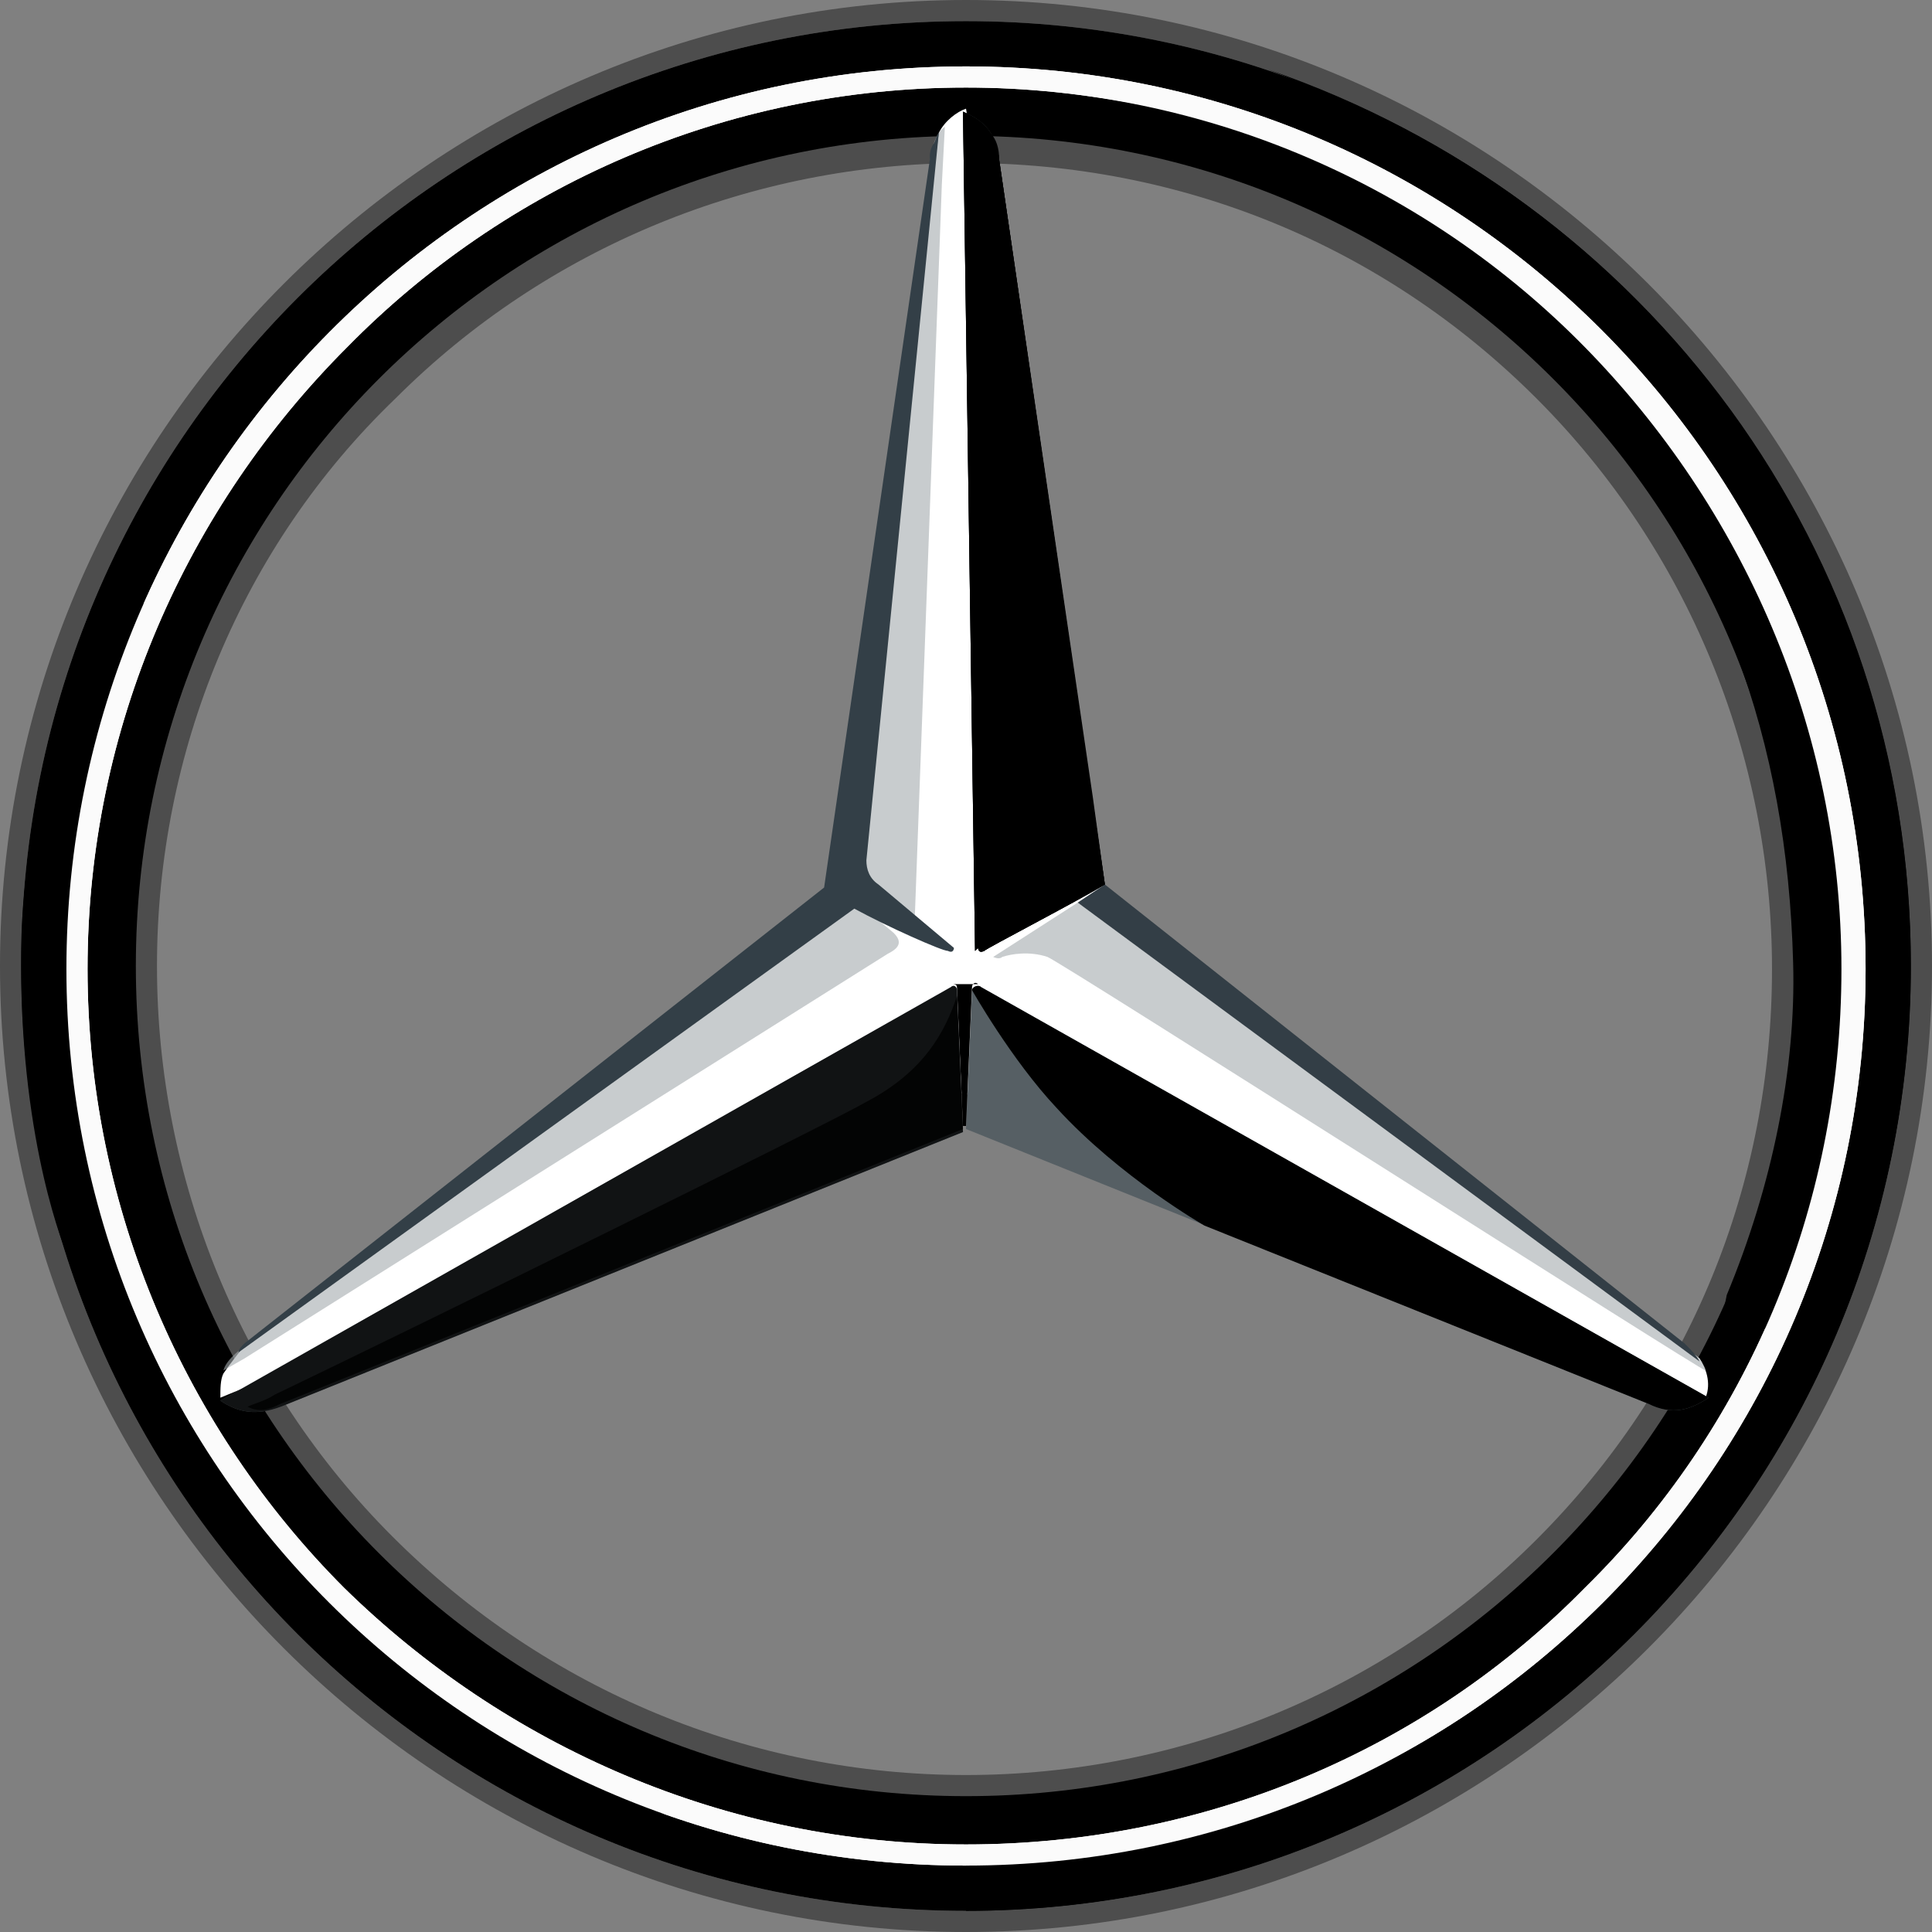
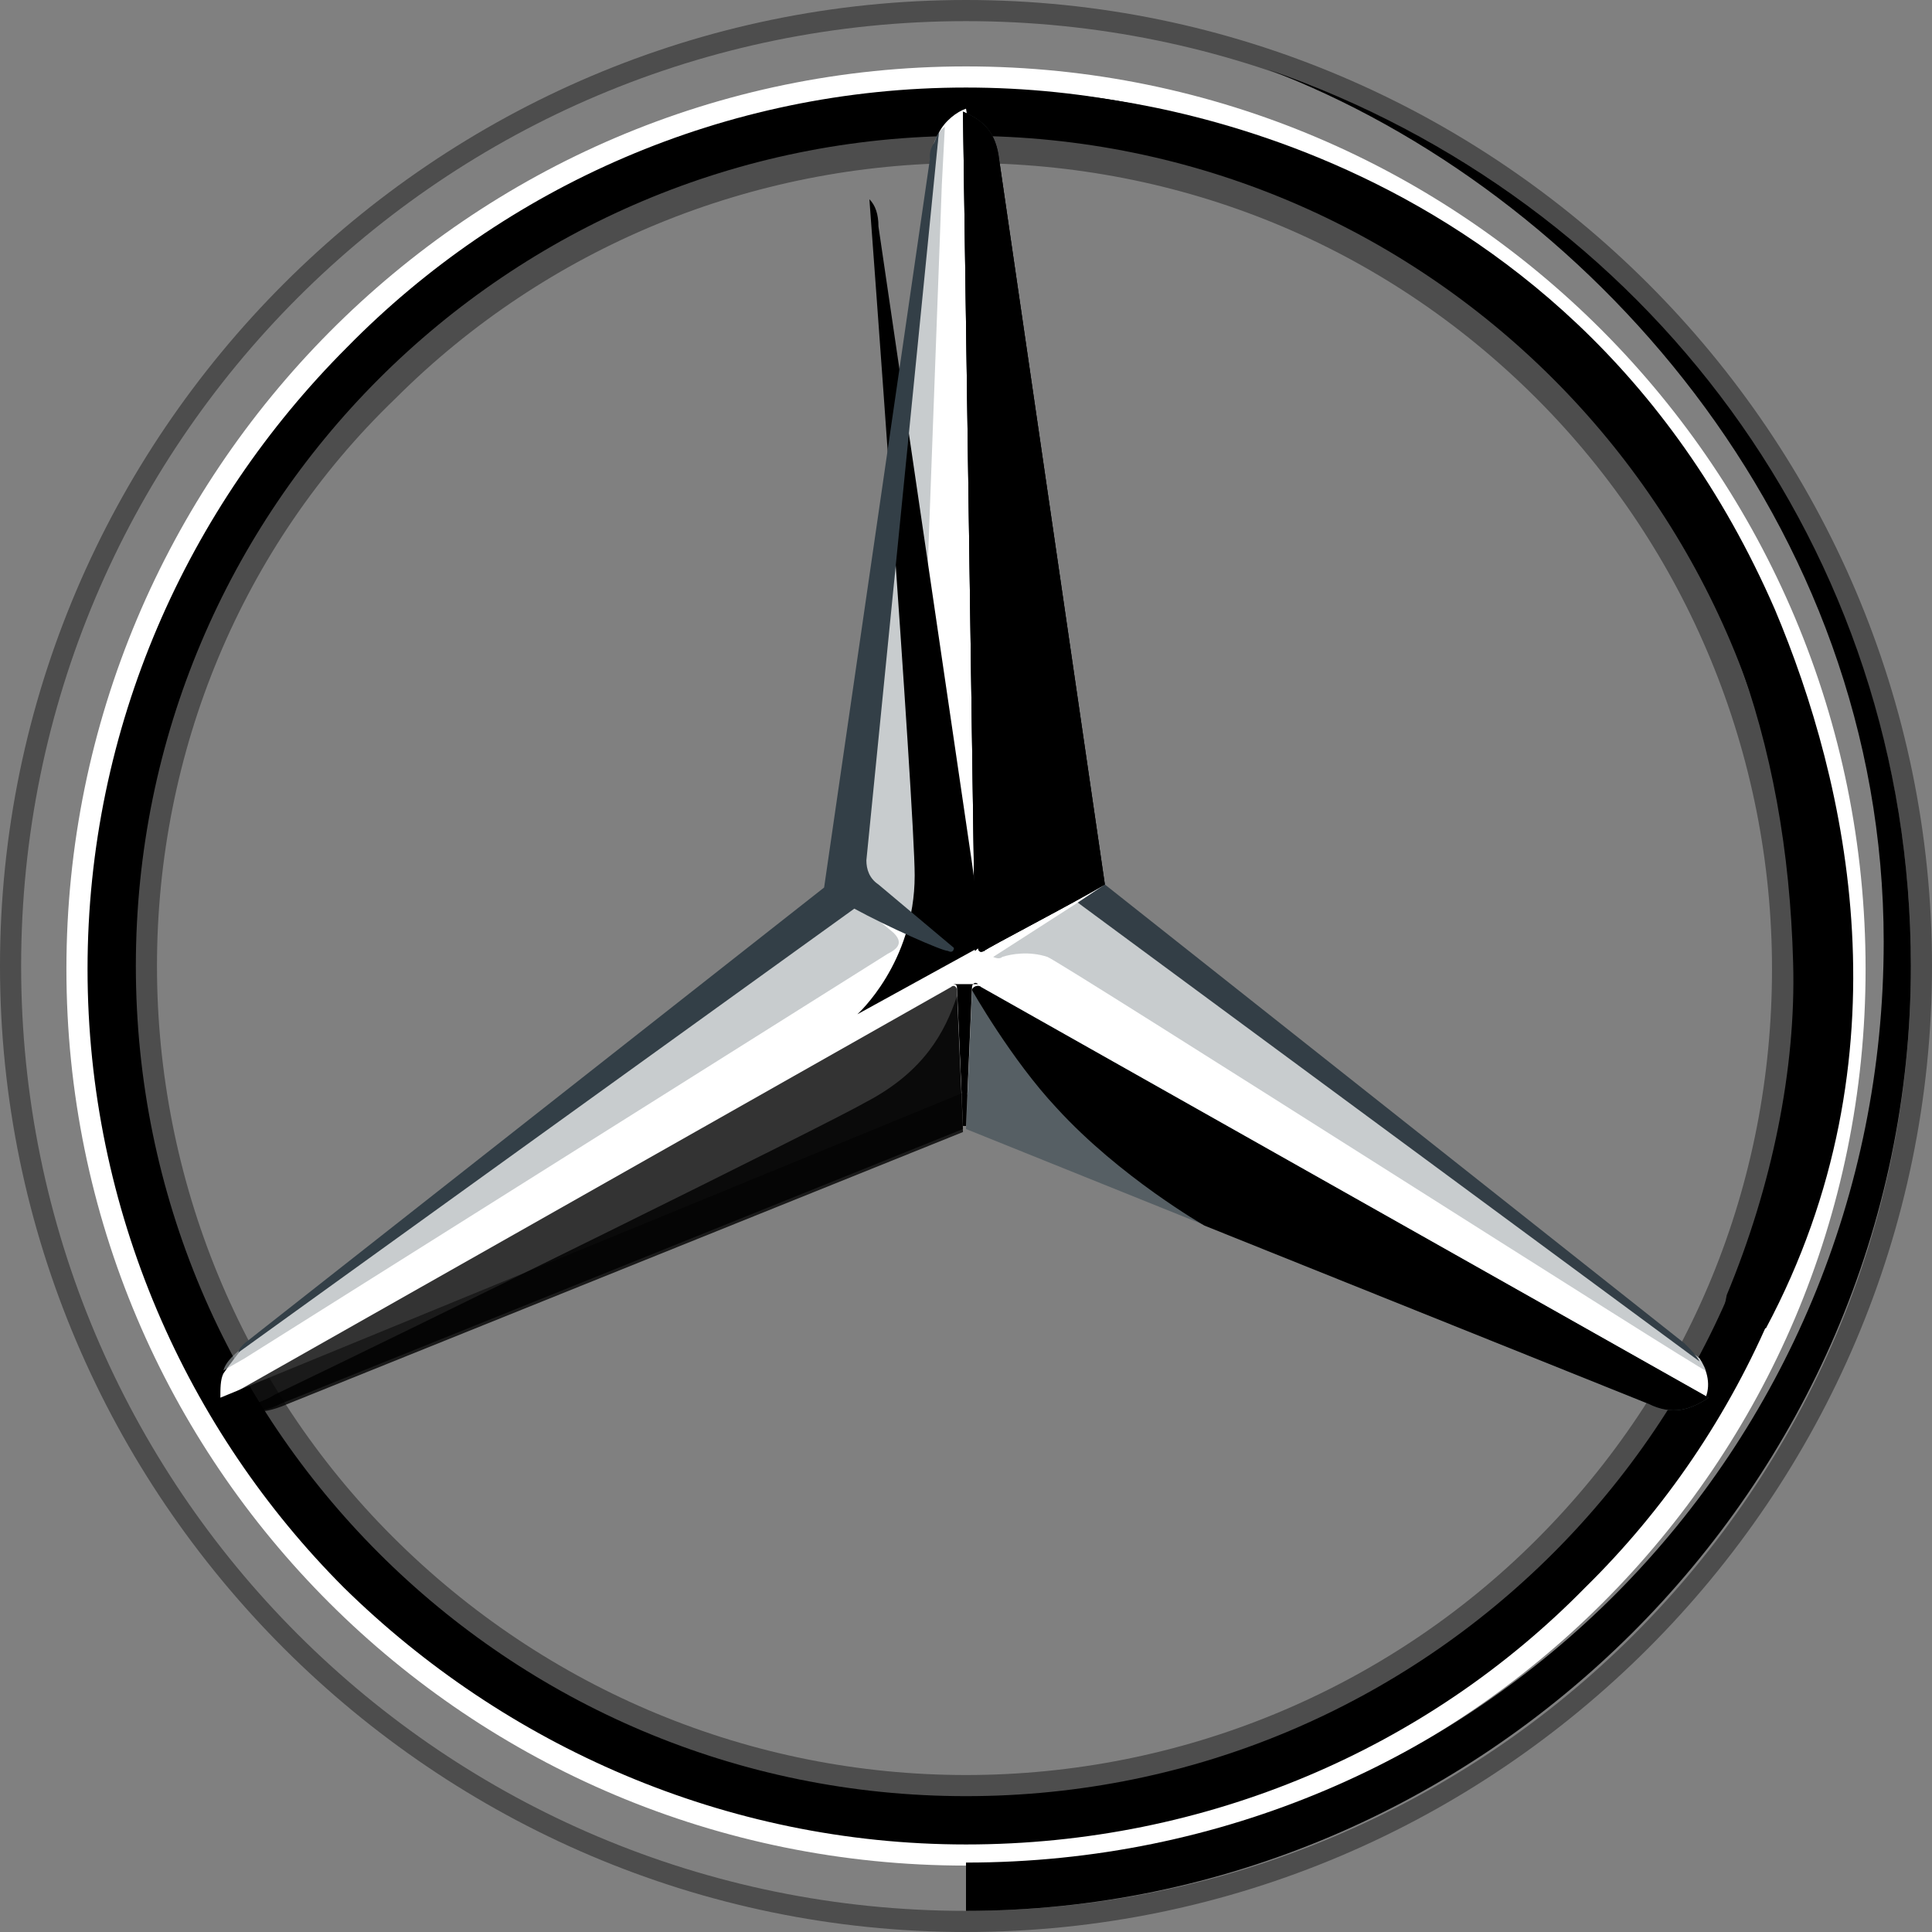
<svg xmlns="http://www.w3.org/2000/svg" version="1.1" width="64" height="64" viewBox="0 0 64 64">
  <rect x="0" y="0" width="64" height="64" fill="#808080" stroke="none" />
  <title>mercedes</title>
-   <path fill="#000" d="M63.3 32c0 17.3-14 31.3-31.3 31.3s-31.3-14-31.3-31.3 14-31.3 31.3-31.3 31.3 14 31.3 31.3zM32 2.6c-16.3 0-29.4 13.1-29.4 29.4s13.2 29.4 29.4 29.4c16.3 0 29.4-13.2 29.4-29.4 0-16.3-13.1-29.4-29.4-29.4z" />
  <path fill="#000" d="M32 2.6c-16.3 0-29.4 13.1-29.4 29.4s13.2 29.4 29.4 29.4c16.3 0 29.4-13.2 29.4-29.4 0-16.3-13.1-29.4-29.4-29.4zM32 59.5c-15.2 0-27.5-12.3-27.5-27.5s12.3-27.5 27.5-27.5 27.5 12.3 27.5 27.5-12.3 27.5-27.5 27.5z" />
  <path fill="#000" opacity="0.4" d="M32 63.3c17.3 0 31.3-14 31.3-31.3s-14-31.3-31.3-31.3-31.3 14-31.3 31.3 14 31.3 31.3 31.3zM32 0c17.6 0 32 14.4 32 32s-14.4 32-32 32-32-14.4-32-32 14.4-32 32-32z" />
  <path fill="#fff" d="M2.2 32.1c0-16.4 13.3-29.9 29.8-29.9s29.8 13.4 29.8 29.9c0 16.4-13.3 29.7-29.8 29.7s-29.8-13.3-29.8-29.7zM11.5 11.5c-5.3 5.3-8.6 12.6-8.6 20.6s3.3 15.3 8.5 20.5c5.3 5.2 12.6 8.5 20.6 8.5s15.3-3.2 20.5-8.5c5.3-5.2 8.5-12.5 8.5-20.5s-3.3-15.3-8.5-20.6c-5.2-5.3-12.5-8.6-20.5-8.6s-15.3 3.3-20.5 8.6z" />
  <path fill="#000" opacity="0.4" d="M32 59.6c-7.4 0-14.3-2.9-19.5-8.1s-8.1-12.1-8.1-19.5 2.9-14.3 8.1-19.5 12.1-8.1 19.5-8.1 14.3 2.9 19.5 8.1 8.1 12.1 8.1 19.5-2.9 14.3-8.1 19.5-12.1 8.1-19.5 8.1zM32 58.8c7.1 0 13.9-2.8 18.9-7.8 5.1-5.1 7.8-11.8 7.8-18.9s-2.8-13.9-7.8-18.9c-5.1-5.1-11.8-7.8-18.9-7.8s-13.9 2.8-18.9 7.8c-5.1 4.9-7.9 11.7-7.9 18.8s2.8 13.9 7.8 18.9c5.1 5.1 11.9 7.9 19 7.9z" />
  <path fill="#fff" d="M56.3 45c-0.5-0.4-19.8-15.7-19.8-15.7l-4.5-25.7c-0.3 0.1-0.7 0.4-0.9 0.8l-3.2 25-19.9 15.3s-0.4 0.5-0.6 0.8c-0.1 0.2-0.1 0.5-0.1 0.8l24.6-10.1 24.6 10.1c0.2-0.5 0-1-0.2-1.3z" />
  <path fill="#565f64" d="M32.2 32.8l-0.2 4.6 22.6 9.1c0.8 0.4 1.4 0.2 2-0.2l-24.1-13.6c-0.1-0.1-0.3 0-0.3 0.1z" />
  <path fill="#000" d="M32.2 32.8s1.3 2.3 2.8 3.9c2.1 2.3 4.9 3.9 4.9 3.9l14.7 5.9c0.8 0.4 1.4 0.2 2-0.2l-24.1-13.6c-0.1-0.1-0.3 0-0.3 0.1z" />
  <path fill="#a4aaae" opacity="0.6" d="M56.5 45.4c0-0.1-0.1-0.2-0.2-0.4l-20.6-15.1-2.8 1.8s0.2 0.1 0.3 0c0.3-0.1 0.9-0.2 1.5 0 0.5 0.2 21.8 13.8 21.8 13.7 0 0.1 0 0.1 0 0z" />
  <path fill="#333e46" d="M55.8 44.5l-19.2-15.2-0.9 0.6 20.6 15.2c-0.1-0.2-0.3-0.4-0.5-0.6z" />
  <path fill="#565f64" d="M32.5 31.3l-0.1 0.1s0 0.2 0.2 0.1c0.1-0.1 3-1.6 4-2.2l-3.5-24c-0.1-0.9-0.5-1.3-1.2-1.6l0.4 27.8 0.2-0.2z" />
  <path fill="#a4aaae" opacity="0.6" d="M30.8 5.3v1.3l-2.2 22.1c0 0.3 0.1 0.6 0.4 0.8l1.3 1 0.9-24.4 0.1-1.9c-0.3 0.2-0.4 0.6-0.5 1.1zM29.6 30.9l-1.2-1-20.3 14.7s-0.6 0.4-0.7 0.8l0.7-0.4 21.3-13.4c0.4-0.2 0.5-0.4 0.2-0.7z" />
-   <path fill="#565f64" d="M31.7 32.8c0-0.1-0.1-0.2-0.2-0.1l-24.2 13.7c0.6 0.4 1.2 0.5 2 0.2l22.6-9.1-0.2-4.7z" />
-   <path fill="#000" d="M32.4 31.4v0s0 0.1 0.1 0.1h0.1c0.1-0.1 3-1.6 4-2.2l-0.4-2.9-3.1-21.1c0-0.4-0.1-0.7-0.3-0.9 0 0 1.5 20.2 1.5 22.4 0 2.9-1.9 4.6-1.9 4.6z" />
+   <path fill="#000" d="M32.4 31.4v0s0 0.1 0.1 0.1h0.1l-0.4-2.9-3.1-21.1c0-0.4-0.1-0.7-0.3-0.9 0 0 1.5 20.2 1.5 22.4 0 2.9-1.9 4.6-1.9 4.6z" />
  <path fill="#000" opacity="0.8" d="M31.7 32.8c0-0.1-0.1-0.2-0.2-0.1l-24.2 13.7c0.6 0.4 1.2 0.5 2 0.2l22.6-9.1-0.2-4.7z" />
  <path fill="#000" opacity="0.8" d="M9.3 46.5l22.6-9.1-0.2-4.4c-0.4 1.2-1.1 2.5-3 3.5-1.4 0.8-14.8 7.4-19.6 9.7-0.3 0.2-0.7 0.3-0.9 0.4 0.4 0.2 0.7 0.1 1.1-0.1z" />
  <path fill="#000" d="M32.5 31.3l-0.1 0.1s0 0.2 0.2 0.1c0.1-0.1 3-1.6 4-2.2l-3.5-24c-0.1-0.9-0.5-1.3-1.2-1.6l0.4 27.8 0.2-0.2z" />
  <path fill="#000" d="M32.5 31.3l-0.1 0.1s0 0.2 0.2 0.1c0.1-0.1 3-1.6 4-2.2l-3.5-24c-0.1-0.9-0.5-1.3-1.2-1.6l0.4 27.8 0.2-0.2z" />
-   <path fill="#000" d="M5.1 44.4c-0.7-1.6-4.7-9.4-0.3-24.4h-1.7c-0.9 3-1.6 4.8-2 7.5 0 0-0.2 1-0.3 2.1s-0.1 1.7-0.1 2.4c0 6 1.5 9.5 1.5 9.5 1.6 5 4.4 9.5 8.2 12.9 3.3 2.9 8.4 5.1 12.6 5.9-0.7-0.1-12.7-5.2-17.9-15.9z" />
  <path fill="#000" d="M32.4 32.6h-0.9c0.1 0 0.2 0 0.2 0.1l0.2 4.6h0.1l0.2-4.6c0-0.1 0.1-0.2 0.2-0.1z" />
  <path fill="#000" d="M42 2.3c10.5 4 20.4 15 20.4 28.9 0 16.8-13.4 30.5-30.4 30.5v1.6c17 0 31.3-14 31.3-31.3 0-13.8-8.8-25.4-21.3-29.7z" />
  <path fill="#000" d="M32.3 0.7v0z" />
  <path fill="#000" d="M58.8 20.2c-7-16.1-22.8-17-23.7-17.1h-0.1c12.1 2.2 19.8 10.1 22.5 18.4v0.1c1.2 3.2 1.8 6.6 1.9 10.3 0.1 3.5-0.7 7.4-2.2 11-0.1 0.5-0.2 1.1-0.3 1.1h1.6c4.8-9 2.7-18.1 0.3-23.8z" />
-   <path fill="#fbfbfb" d="M2.2 32.1c0-16.4 13.3-29.9 29.8-29.9s29.8 13.4 29.8 29.9c0 16.4-13.3 29.7-29.8 29.7s-29.8-13.3-29.8-29.7zM11.5 11.5c-5.3 5.3-8.6 12.6-8.6 20.6s3.3 15.3 8.5 20.5c5.3 5.2 12.6 8.5 20.6 8.5s15.3-3.2 20.5-8.5c5.3-5.2 8.5-12.5 8.5-20.5s-3.3-15.3-8.5-20.6c-5.2-5.3-12.5-8.6-20.5-8.6s-15.3 3.3-20.5 8.6z" />
  <path fill="#333f47" d="M7.9 44.8l20.4-14.7c1.1 0.6 2.9 1.4 3.1 1.4 0.2 0.1 0.2-0.1 0.2-0.1l-2.5-2.1c-0.3-0.2-0.4-0.5-0.4-0.8l2.4-24.1c-0.1 0.1-0.1 0.3-0.2 0.4-0.1 0.2-0.1 0.3-0.1 0.5l-3.5 24.1-19.2 15.1c-0.1 0.1-0.2 0.2-0.2 0.3z" />
</svg>